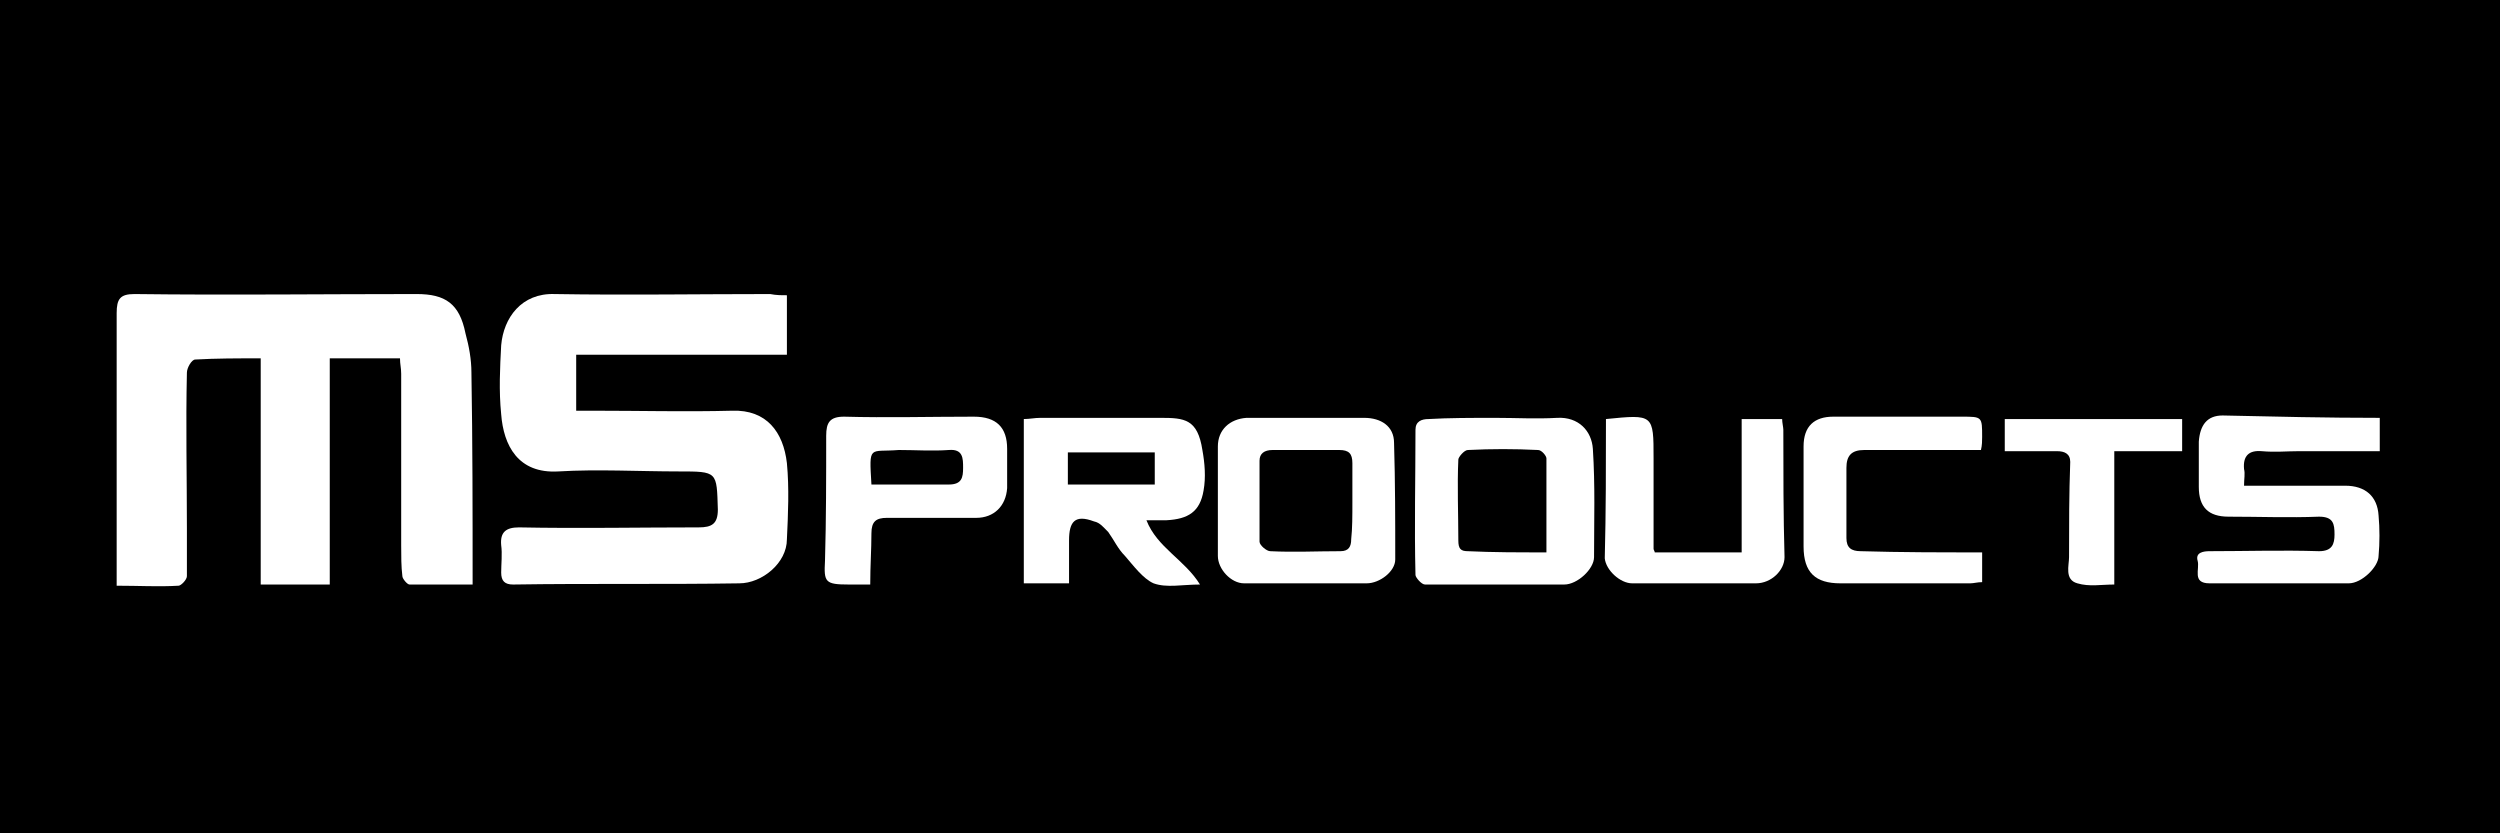
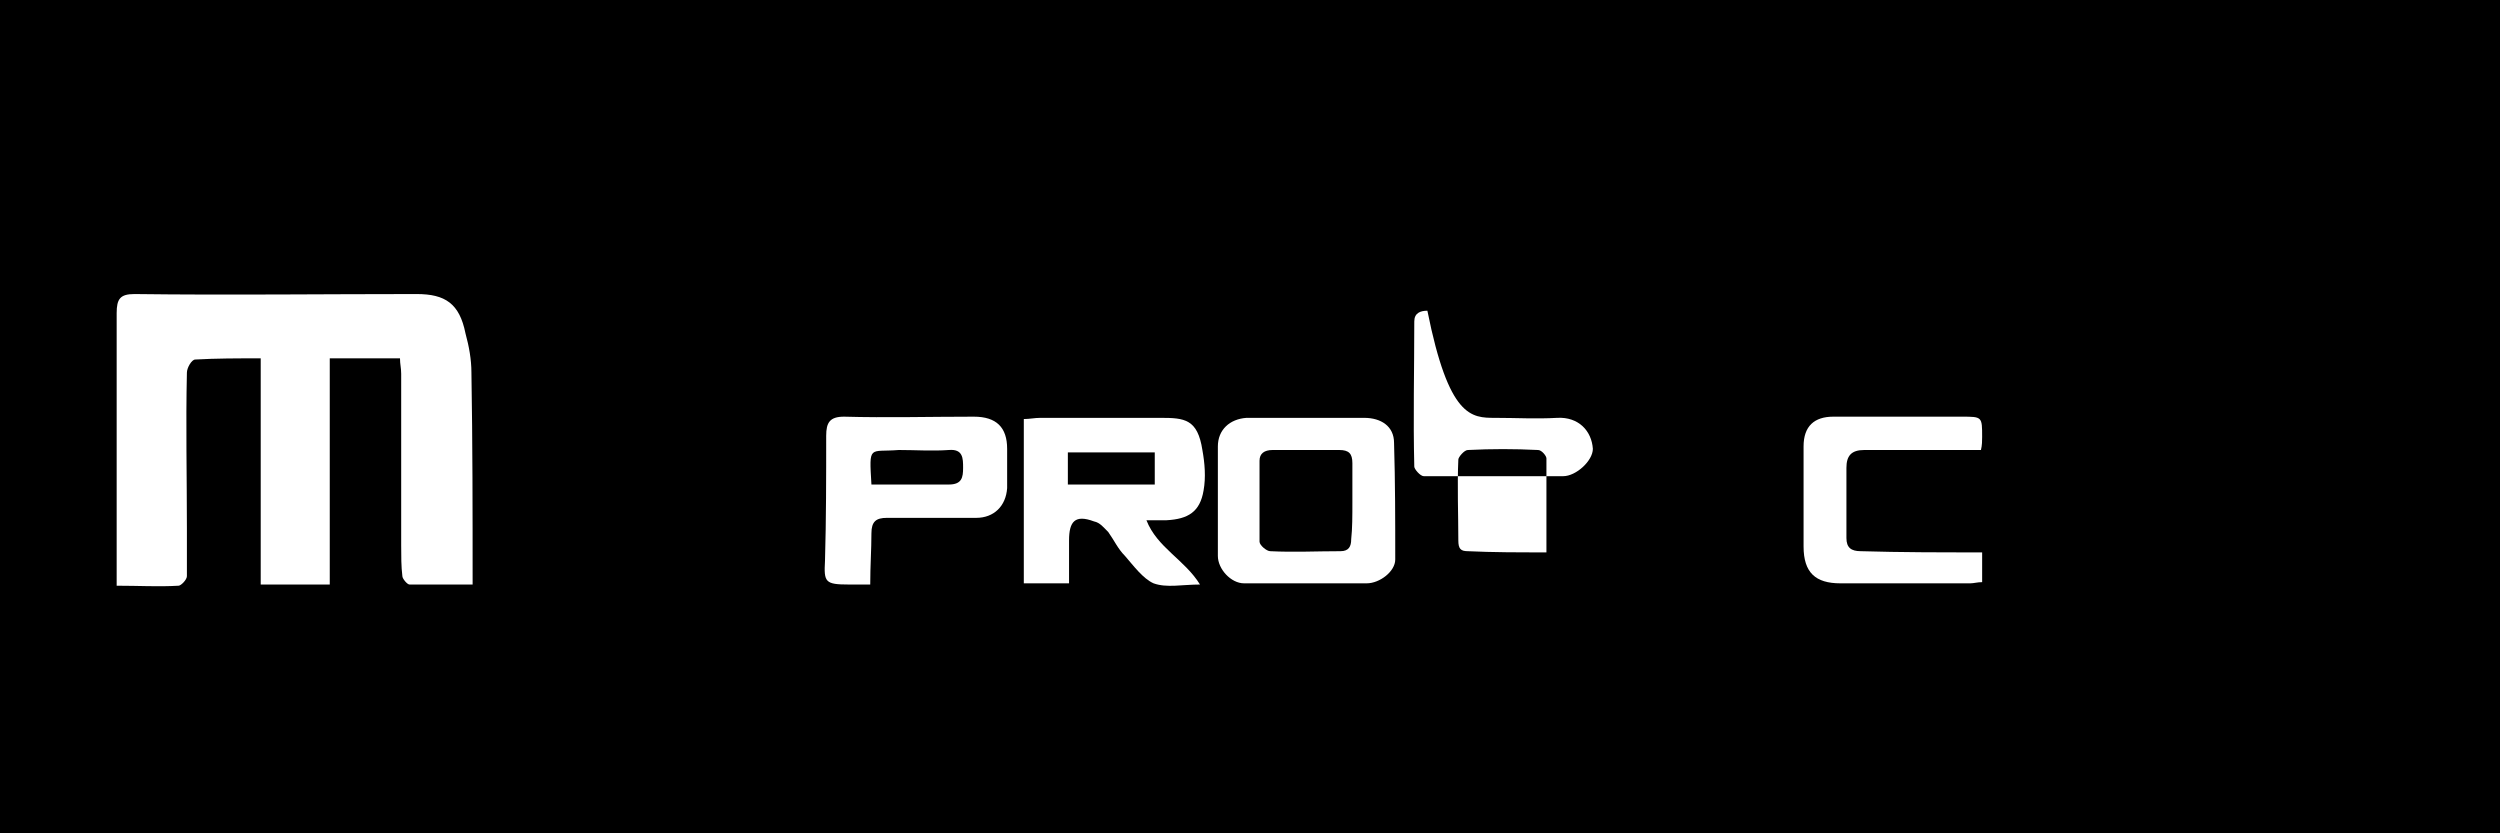
<svg xmlns="http://www.w3.org/2000/svg" version="1.1" id="图层_1" x="0px" y="0px" width="210px" height="70px" viewBox="0 0 210 70" style="enable-background:new 0 0 210 70;" xml:space="preserve">
  <style type="text/css">
	.st0{fill:#FFFFFF;}
</style>
  <rect width="210" height="70" />
  <g>
    <path class="st0" d="M39.7,49.1c-1.9,0-3.5,0-5.3,0c-0.2,0-0.6-0.5-0.6-0.7c-0.1-0.8-0.1-1.7-0.1-2.6c0-4.8,0-9.7,0-14.4   c0-0.5-0.1-0.8-0.1-1.3c-2,0-3.9,0-5.9,0c0,6.3,0,12.6,0,19c-2,0-3.8,0-5.8,0c0-6.3,0-12.5,0-19c-2,0-3.7,0-5.5,0.1   c-0.3,0-0.7,0.7-0.7,1.1c-0.1,4.4,0,8.7,0,13.1c0,1.3,0,2.7,0,4c0,0.3-0.5,0.8-0.7,0.8c-1.7,0.1-3.3,0-5.2,0c0-0.7,0-1.2,0-1.9   c0-7,0-13.9,0-21c0-1.2,0.3-1.6,1.5-1.6c7.9,0.1,15.8,0,23.7,0c2.4,0,3.6,0.8,4.1,3.3c0.3,1.1,0.5,2.2,0.5,3.3   C39.7,37.2,39.7,43,39.7,49.1z" />
-     <path class="st0" d="M66.1,24.8c0,1.8,0,3.3,0,5c-5.9,0-11.7,0-17.7,0c0,1.6,0,3.1,0,4.7c0.6,0,1,0,1.5,0c3.9,0,7.7,0.1,11.6,0   c2.9-0.1,4.3,1.8,4.6,4.4c0.2,2.1,0.1,4.3,0,6.4c0,2-2.1,3.7-4,3.7c-6.3,0.1-12.6,0-19,0.1c-0.7,0-1-0.3-1-1s0.1-1.6,0-2.3   c-0.1-1.1,0.4-1.5,1.5-1.5c5,0.1,10.1,0,15.1,0c1.1,0,1.6-0.3,1.6-1.5c-0.1-3.2,0-3.2-3.3-3.2c-3.3,0-6.8-0.2-10.1,0   c-3.4,0.2-4.6-2.2-4.8-4.8c-0.2-2-0.1-3.9,0-5.8c0.2-2.3,1.7-4.4,4.5-4.3c6,0.1,12.1,0,18.1,0C65.2,24.8,65.6,24.8,66.1,24.8z" />
    <path class="st0" d="M96.3,43.7c0.9,2.3,3.2,3.3,4.5,5.4c-1.5,0-2.8,0.3-3.9-0.1c-0.9-0.4-1.7-1.5-2.4-2.3c-0.6-0.6-0.9-1.3-1.4-2   c-0.4-0.4-0.7-0.8-1.2-0.9c-1.6-0.6-2.1,0-2.1,1.6c0,1.1,0,2.3,0,3.6c-1.3,0-2.5,0-3.8,0c0-4.6,0-9.1,0-13.8c0.5,0,0.9-0.1,1.4-0.1   c3.3,0,6.8,0,10.1,0c2,0,3.1,0.1,3.5,2.7c0.2,1.1,0.3,2.3,0.1,3.4c-0.3,1.8-1.3,2.4-3.1,2.5C97.4,43.7,97,43.7,96.3,43.7z M97,38   c-2.5,0-4.9,0-7.3,0c0,1,0,1.9,0,2.7c2.5,0,4.8,0,7.3,0C97,39.8,97,38.9,97,38z" />
-     <path class="st0" d="M125.6,35.1c1.8,0,3.4,0.1,5.2,0c1.8-0.1,2.9,1.1,3,2.6c0.2,3.1,0.1,6,0.1,9.1c0,1-1.4,2.3-2.5,2.3   c-3.9,0-7.8,0-11.7,0c-0.3,0-0.8-0.6-0.8-0.8c-0.1-4.1,0-8.1,0-12.2c0-0.7,0.5-0.9,1.1-0.9C121.7,35.1,123.6,35.1,125.6,35.1   L125.6,35.1z M129.9,46.4c0-2.8,0-5.3,0-7.9c0-0.2-0.4-0.7-0.7-0.7c-2-0.1-3.9-0.1-5.9,0c-0.3,0-0.8,0.6-0.8,0.8   c-0.1,2.2,0,4.6,0,6.8c0,0.7,0.2,0.9,0.8,0.9C125.4,46.4,127.5,46.4,129.9,46.4z" />
-     <path class="st0" d="M199.9,35.1c0,1,0,1.9,0,2.8c-2.3,0-4.6,0-6.8,0c-1,0-2,0.1-3.1,0c-1.1-0.1-1.6,0.4-1.5,1.5   c0.1,0.4,0,0.8,0,1.4c1.3,0,2.4,0,3.5,0c1.7,0,3.3,0,5,0s2.7,0.9,2.8,2.5c0.1,1.1,0.1,2.3,0,3.4c0,0.9-1.4,2.3-2.5,2.3   c-3.9,0-7.8,0-11.7,0c-1.5,0-0.8-1.2-1-1.9c-0.2-0.7,0.5-0.8,1-0.8c3.1,0,6.1-0.1,9.2,0c1.1,0,1.3-0.6,1.3-1.4   c0-0.9-0.1-1.5-1.3-1.5c-2.5,0.1-5.1,0-7.6,0c-1.7,0-2.5-0.8-2.5-2.5c0-1.3,0-2.5,0-3.8c0.1-1.4,0.7-2.2,2-2.2   C191.1,35,195.5,35.1,199.9,35.1z" />
+     <path class="st0" d="M125.6,35.1c1.8,0,3.4,0.1,5.2,0c1.8-0.1,2.9,1.1,3,2.6c0,1-1.4,2.3-2.5,2.3   c-3.9,0-7.8,0-11.7,0c-0.3,0-0.8-0.6-0.8-0.8c-0.1-4.1,0-8.1,0-12.2c0-0.7,0.5-0.9,1.1-0.9C121.7,35.1,123.6,35.1,125.6,35.1   L125.6,35.1z M129.9,46.4c0-2.8,0-5.3,0-7.9c0-0.2-0.4-0.7-0.7-0.7c-2-0.1-3.9-0.1-5.9,0c-0.3,0-0.8,0.6-0.8,0.8   c-0.1,2.2,0,4.6,0,6.8c0,0.7,0.2,0.9,0.8,0.9C125.4,46.4,127.5,46.4,129.9,46.4z" />
    <path class="st0" d="M109.8,35.1c1.6,0,3.2,0,4.8,0c1.4,0,2.5,0.7,2.5,2.1c0.1,3.3,0.1,6.5,0.1,9.8c0,1-1.3,2-2.4,2   c-3.4,0-6.9,0-10.3,0c-1.1,0-2.2-1.2-2.2-2.3c0-3.1,0-6.1,0-9.2c0-1.4,1-2.3,2.4-2.4C106.4,35.1,108.1,35.1,109.8,35.1L109.8,35.1z    M113.6,42.2c0-1.1,0-2.2,0-3.3c0-0.8-0.3-1.1-1.1-1.1c-1.9,0-3.7,0-5.6,0c-0.7,0-1.1,0.3-1.1,0.9c0,2.2,0,4.6,0,6.8   c0,0.3,0.6,0.8,0.9,0.8c2,0.1,3.9,0,5.9,0c0.7,0,0.9-0.4,0.9-1C113.6,44.4,113.6,43.3,113.6,42.2z" />
-     <path class="st0" d="M134.9,35.2c4-0.4,4-0.4,4,3.3c0,2.5,0,5.1,0,7.6c0,0.1,0.1,0.2,0.1,0.3c2.4,0,4.7,0,7.3,0c0-3.7,0-7.4,0-11.2   c1.2,0,2.3,0,3.4,0c0,0.3,0.1,0.7,0.1,0.9c0,3.5,0,7.2,0.1,10.7c0,1.1-1.1,2.2-2.4,2.2c-3.4,0-6.9,0-10.4,0c-1,0-2.2-1.1-2.3-2.1   C134.9,43,134.9,39.1,134.9,35.2z" />
    <path class="st0" d="M73.1,49.1c-0.7,0-1.3,0-1.8,0c-2,0-2.1-0.2-2-2c0.1-3.5,0.1-7,0.1-10.5c0-1.1,0.3-1.6,1.5-1.6   c3.6,0.1,7.2,0,10.9,0c1.9,0,2.8,0.9,2.8,2.7c0,1.1,0,2.2,0,3.3c-0.1,1.5-1.1,2.5-2.6,2.5c-2.5,0-5,0-7.5,0c-0.9,0-1.3,0.3-1.3,1.3   C73.2,46.2,73.1,47.5,73.1,49.1z M73.2,40.7c2.2,0,4.4,0,6.5,0c1.1,0,1.2-0.6,1.2-1.4s0-1.6-1.2-1.5c-1.4,0.1-2.8,0-4.2,0   C73,38,73,37.3,73.2,40.7z" />
    <path class="st0" d="M166.5,46.4c0,0.9,0,1.7,0,2.5c-0.4,0-0.7,0.1-1,0.1c-3.6,0-7.2,0-10.9,0c-2.1,0-3.1-0.9-3.1-3.1   c0-2.8,0-5.6,0-8.4c0-1.7,0.9-2.5,2.5-2.5c3.6,0,7.2,0,10.8,0c1.7,0,1.7,0,1.7,1.7c0,0.3,0,0.7-0.1,1.1c-1,0-2,0-3.1,0   c-2.2,0-4.5,0-6.7,0c-1.1,0-1.5,0.5-1.5,1.5c0,2,0,4,0,5.9c0,0.8,0.4,1.1,1.2,1.1C159.7,46.4,162.9,46.4,166.5,46.4z" />
-     <path class="st0" d="M183.3,35.2c0,0.8,0,1.7,0,2.7c-1.9,0-3.7,0-5.7,0c0,3.8,0,7.4,0,11.2c-1.1,0-2.1,0.2-3.1-0.1   c-1.1-0.3-0.7-1.5-0.7-2.2c0-2.7,0-5.3,0.1-8c0-0.7-0.5-0.9-1.1-0.9c-1.4,0-2.9,0-4.4,0c0-0.9,0-1.8,0-2.7   C173.3,35.2,178.3,35.2,183.3,35.2z" />
  </g>
</svg>